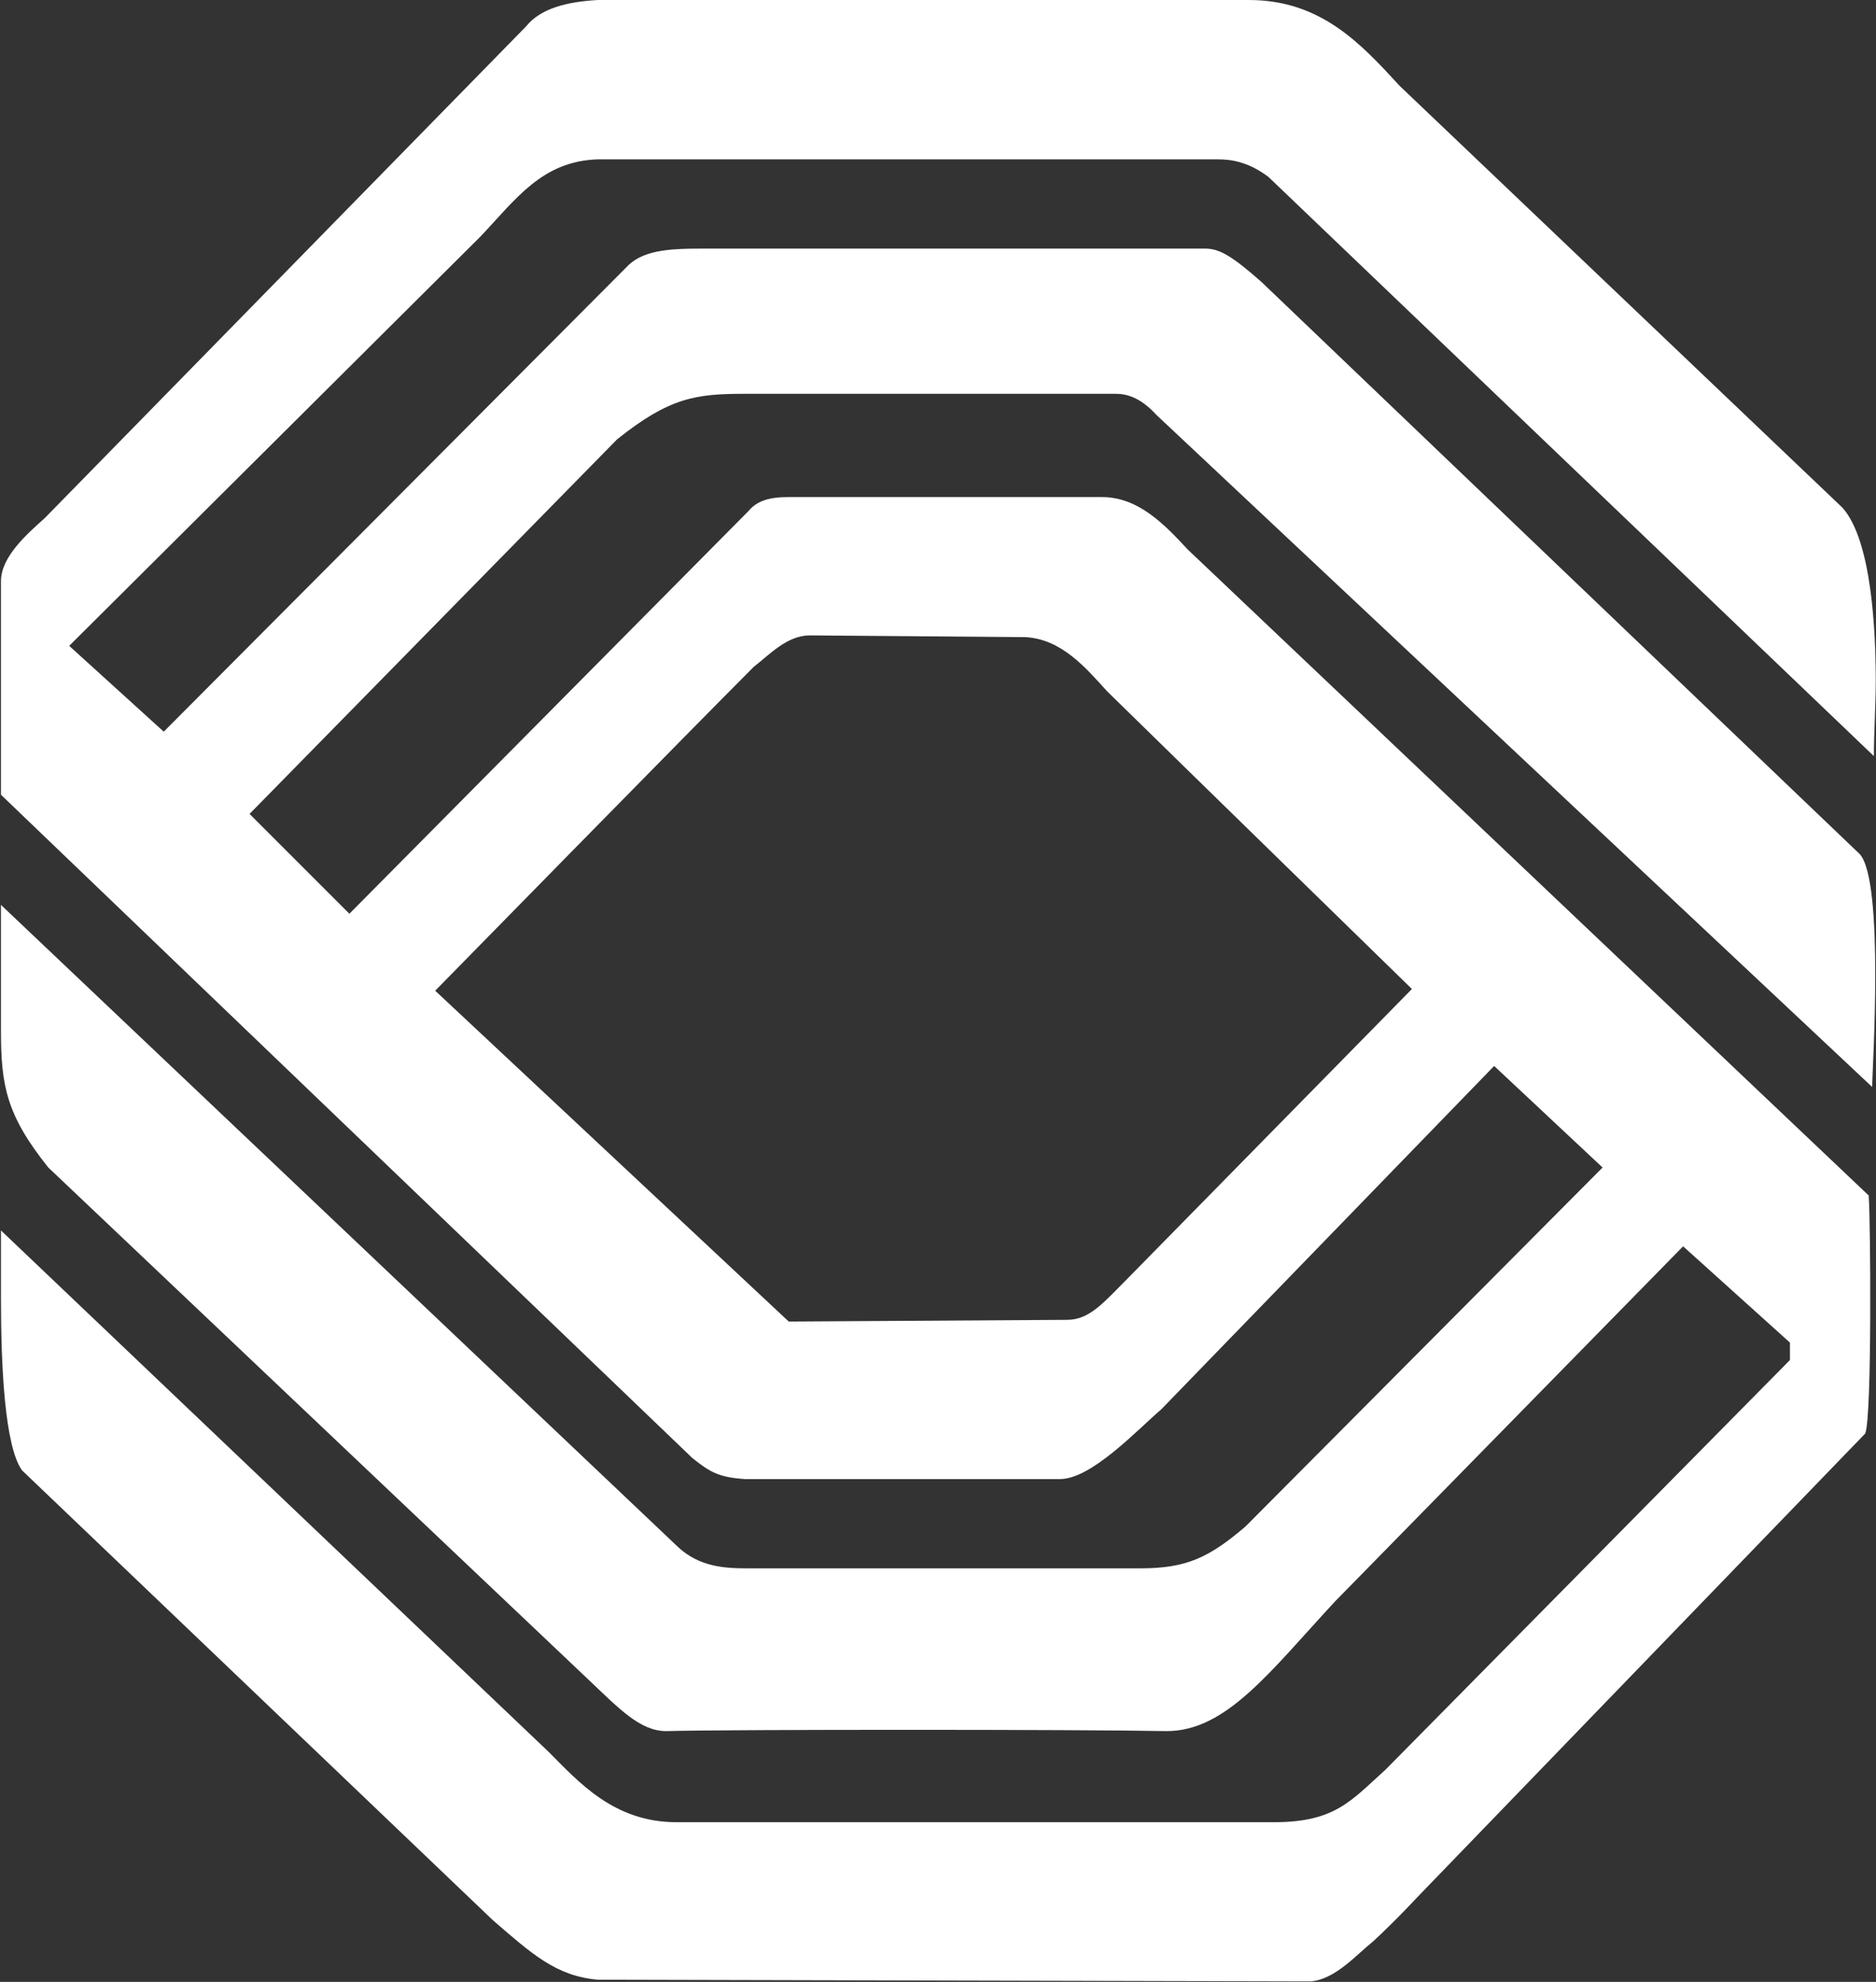
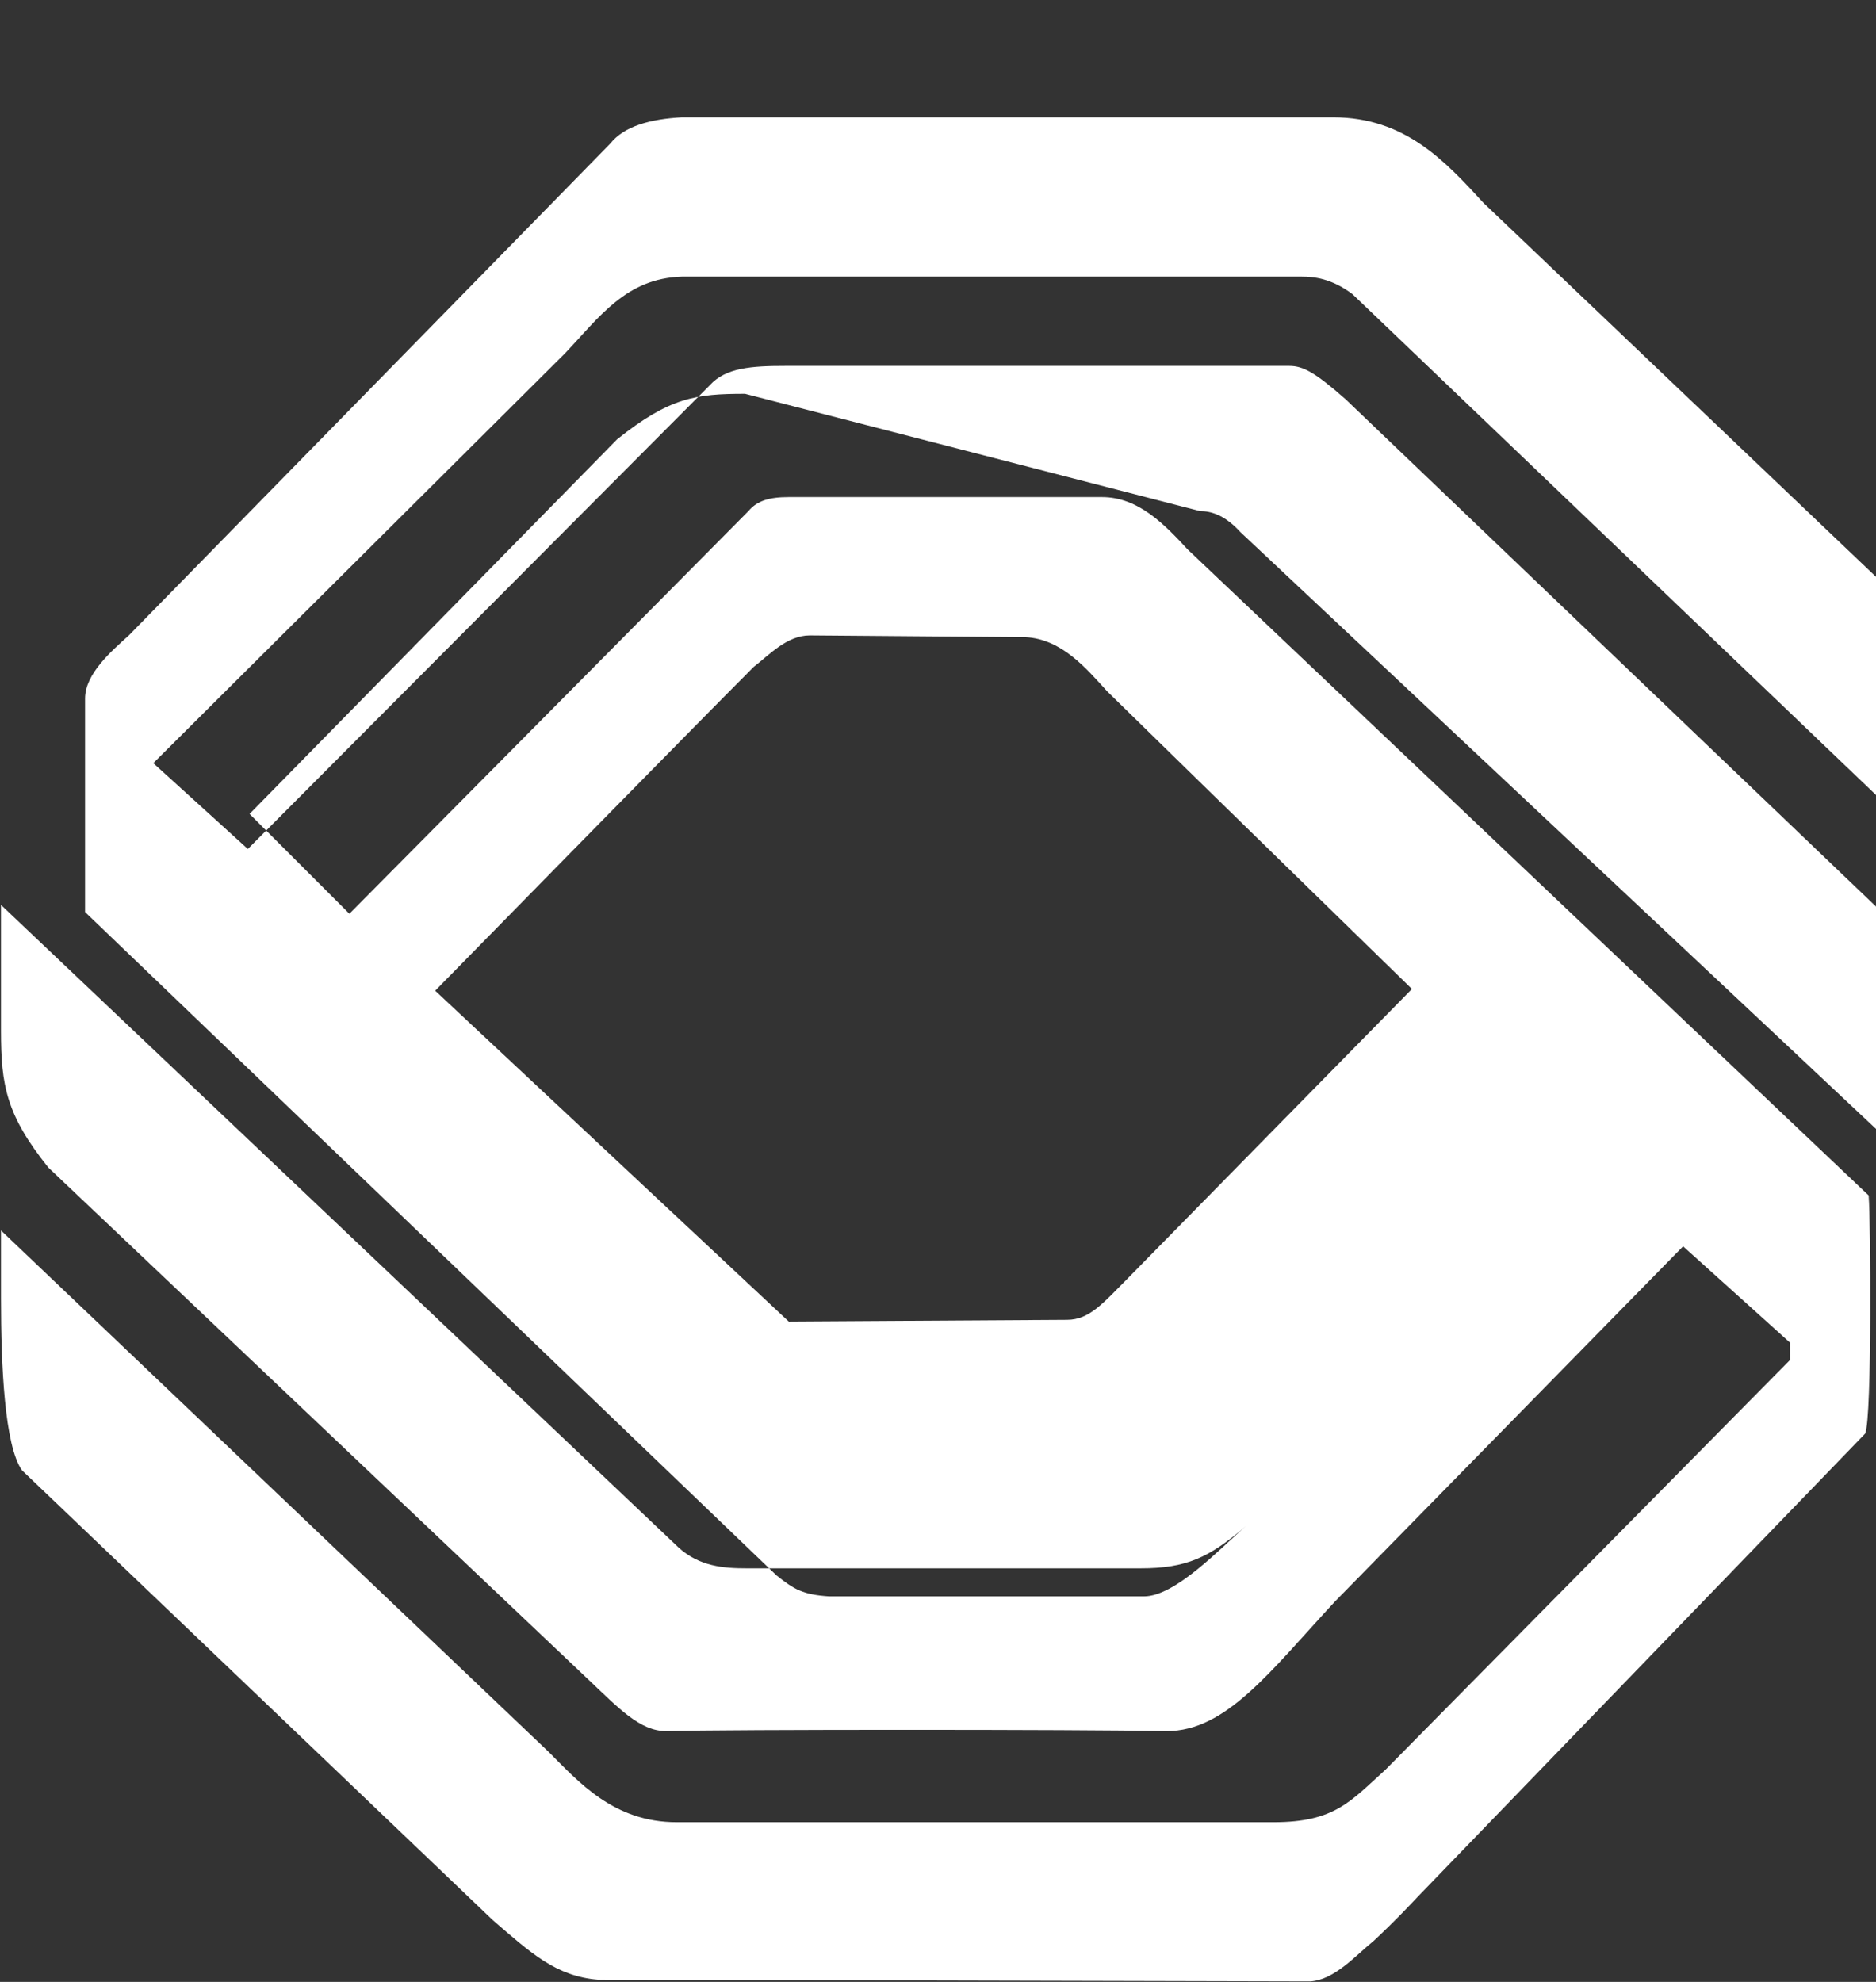
<svg xmlns="http://www.w3.org/2000/svg" version="1.2" viewBox="0 0 1526 1612" width="1526" height="1612">
  <rect x="0" y="0" width="1526" height="1612" fill="#333333" stroke="none" />
  <title>BOKF_BIG</title>
  <style>
		.s0 { fill: #ffffff } 
	</style>
-   <path fill-rule="evenodd" class="s0" d="m606 320.3c-39.9 0-61.3 2.9-104 37l-299 304.7 81.2 81.2 324.6-327.5c7.1-8.5 17.1-11.4 32.7-11.4 5.7 0 254.9 0 254.9 0 29.9 0 51.3 22.8 69.8 42.7l553.9 525.4v1.4c1.4 15.7 2.8 179.4-2.9 192.2l-364.5 377.3c0 0-17.1 18.5-35.6 35.6-14.2 11.4-31.3 31.3-51.2 32.7l-579.6-1.4c-34.1-2.9-54.1-21.4-85.4-48.4l-383-365.9c-14.2-19.9-17.1-85.4-17.1-139.5 0-21.4 0-41.3 0-55.6l445.7 424.3c24.2 24.2 52.7 57 103.9 57h485.6c49.8 0 62.6-17.1 91.1-42.8l328.9-333.1v-14.2l-86.9-78.3-283.3 289c-52.7 56.9-88.3 105.3-136.7 105.3-72.6-1.4-356-1.4-407.2 0-21.4 0-38.5-18.5-64.1-42.7l-438.5-415.7c-34.2-42.7-38.5-66.9-38.5-111.1 0-17 0-93.9 0-102.5l551 522.5c17.1 15.7 37.1 17.1 55.6 17.1h320.3c37.1 0 55.6-8.5 85.5-34.1l290.4-291.9-88.2-82.6-270.6 279.1c-19.9 17.1-56.9 56.9-82.6 56.9h-256.2c-21.4-1.4-28.5-5.7-42.8-17.1l-562.4-539.5v-173.7c0-20 21.4-38.5 35.6-51.3l391.6-400c11.4-14.3 32.7-20 58.3-21.4h529.7c58.4 0 91.1 35.6 122.5 69.8l360.2 343.1c24.2 27 27.1 102.5 27.1 140.9 0 19.9-1.5 41.3-1.5 61.2l-492.6-471.2c-17.1-12.8-31.3-14.2-41.3-14.2-4.3 0-504.1 0-504.1 0-45.5 1.4-66.9 32.7-95.3 62.6l-334.7 333.1 76.9 69.8 375.9-377.3c12.8-14.2 34.2-15.6 61.3-15.6h410c11.4 0 21.4 5.7 45.6 27l486.9 465.6c20 22.7 10 175.1 10 189.3l-582.3-546.7c-12.9-14.2-24.2-17.1-32.8-17.1zm7.1 222.1c-48.4 48.4-259.1 263.4-259.1 263.4l287.6 269.1 226.4-1.4c18.5 0 29.9-14.3 49.8-34.2l230.7-234.9c0 0-169.4-165.2-247.8-242-17-18.6-37-42.8-66.9-44.2l-175.1-1.4c-18.5 0-32.8 15.7-45.6 25.6z" />
+   <path fill-rule="evenodd" class="s0" d="m606 320.3c-39.9 0-61.3 2.9-104 37l-299 304.7 81.2 81.2 324.6-327.5c7.1-8.5 17.1-11.4 32.7-11.4 5.7 0 254.9 0 254.9 0 29.9 0 51.3 22.8 69.8 42.7l553.9 525.4v1.4c1.4 15.7 2.8 179.4-2.9 192.2l-364.5 377.3c0 0-17.1 18.5-35.6 35.6-14.2 11.4-31.3 31.3-51.2 32.7l-579.6-1.4c-34.1-2.9-54.1-21.4-85.4-48.4l-383-365.9c-14.2-19.9-17.1-85.4-17.1-139.5 0-21.4 0-41.3 0-55.6l445.7 424.3c24.2 24.2 52.7 57 103.9 57h485.6c49.8 0 62.6-17.1 91.1-42.8l328.9-333.1v-14.2l-86.9-78.3-283.3 289c-52.7 56.9-88.3 105.3-136.7 105.3-72.6-1.4-356-1.4-407.2 0-21.4 0-38.5-18.5-64.1-42.7l-438.5-415.7c-34.2-42.7-38.5-66.9-38.5-111.1 0-17 0-93.9 0-102.5l551 522.5c17.1 15.7 37.1 17.1 55.6 17.1h320.3c37.1 0 55.6-8.5 85.5-34.1c-19.9 17.1-56.9 56.9-82.6 56.9h-256.2c-21.4-1.4-28.5-5.7-42.8-17.1l-562.4-539.5v-173.7c0-20 21.4-38.5 35.6-51.3l391.6-400c11.4-14.3 32.7-20 58.3-21.4h529.7c58.4 0 91.1 35.6 122.5 69.8l360.2 343.1c24.2 27 27.1 102.5 27.1 140.9 0 19.9-1.5 41.3-1.5 61.2l-492.6-471.2c-17.1-12.8-31.3-14.2-41.3-14.2-4.3 0-504.1 0-504.1 0-45.5 1.4-66.9 32.7-95.3 62.6l-334.7 333.1 76.9 69.8 375.9-377.3c12.8-14.2 34.2-15.6 61.3-15.6h410c11.4 0 21.4 5.7 45.6 27l486.9 465.6c20 22.7 10 175.1 10 189.3l-582.3-546.7c-12.9-14.2-24.2-17.1-32.8-17.1zm7.1 222.1c-48.4 48.4-259.1 263.4-259.1 263.4l287.6 269.1 226.4-1.4c18.5 0 29.9-14.3 49.8-34.2l230.7-234.9c0 0-169.4-165.2-247.8-242-17-18.6-37-42.8-66.9-44.2l-175.1-1.4c-18.5 0-32.8 15.7-45.6 25.6z" />
</svg>